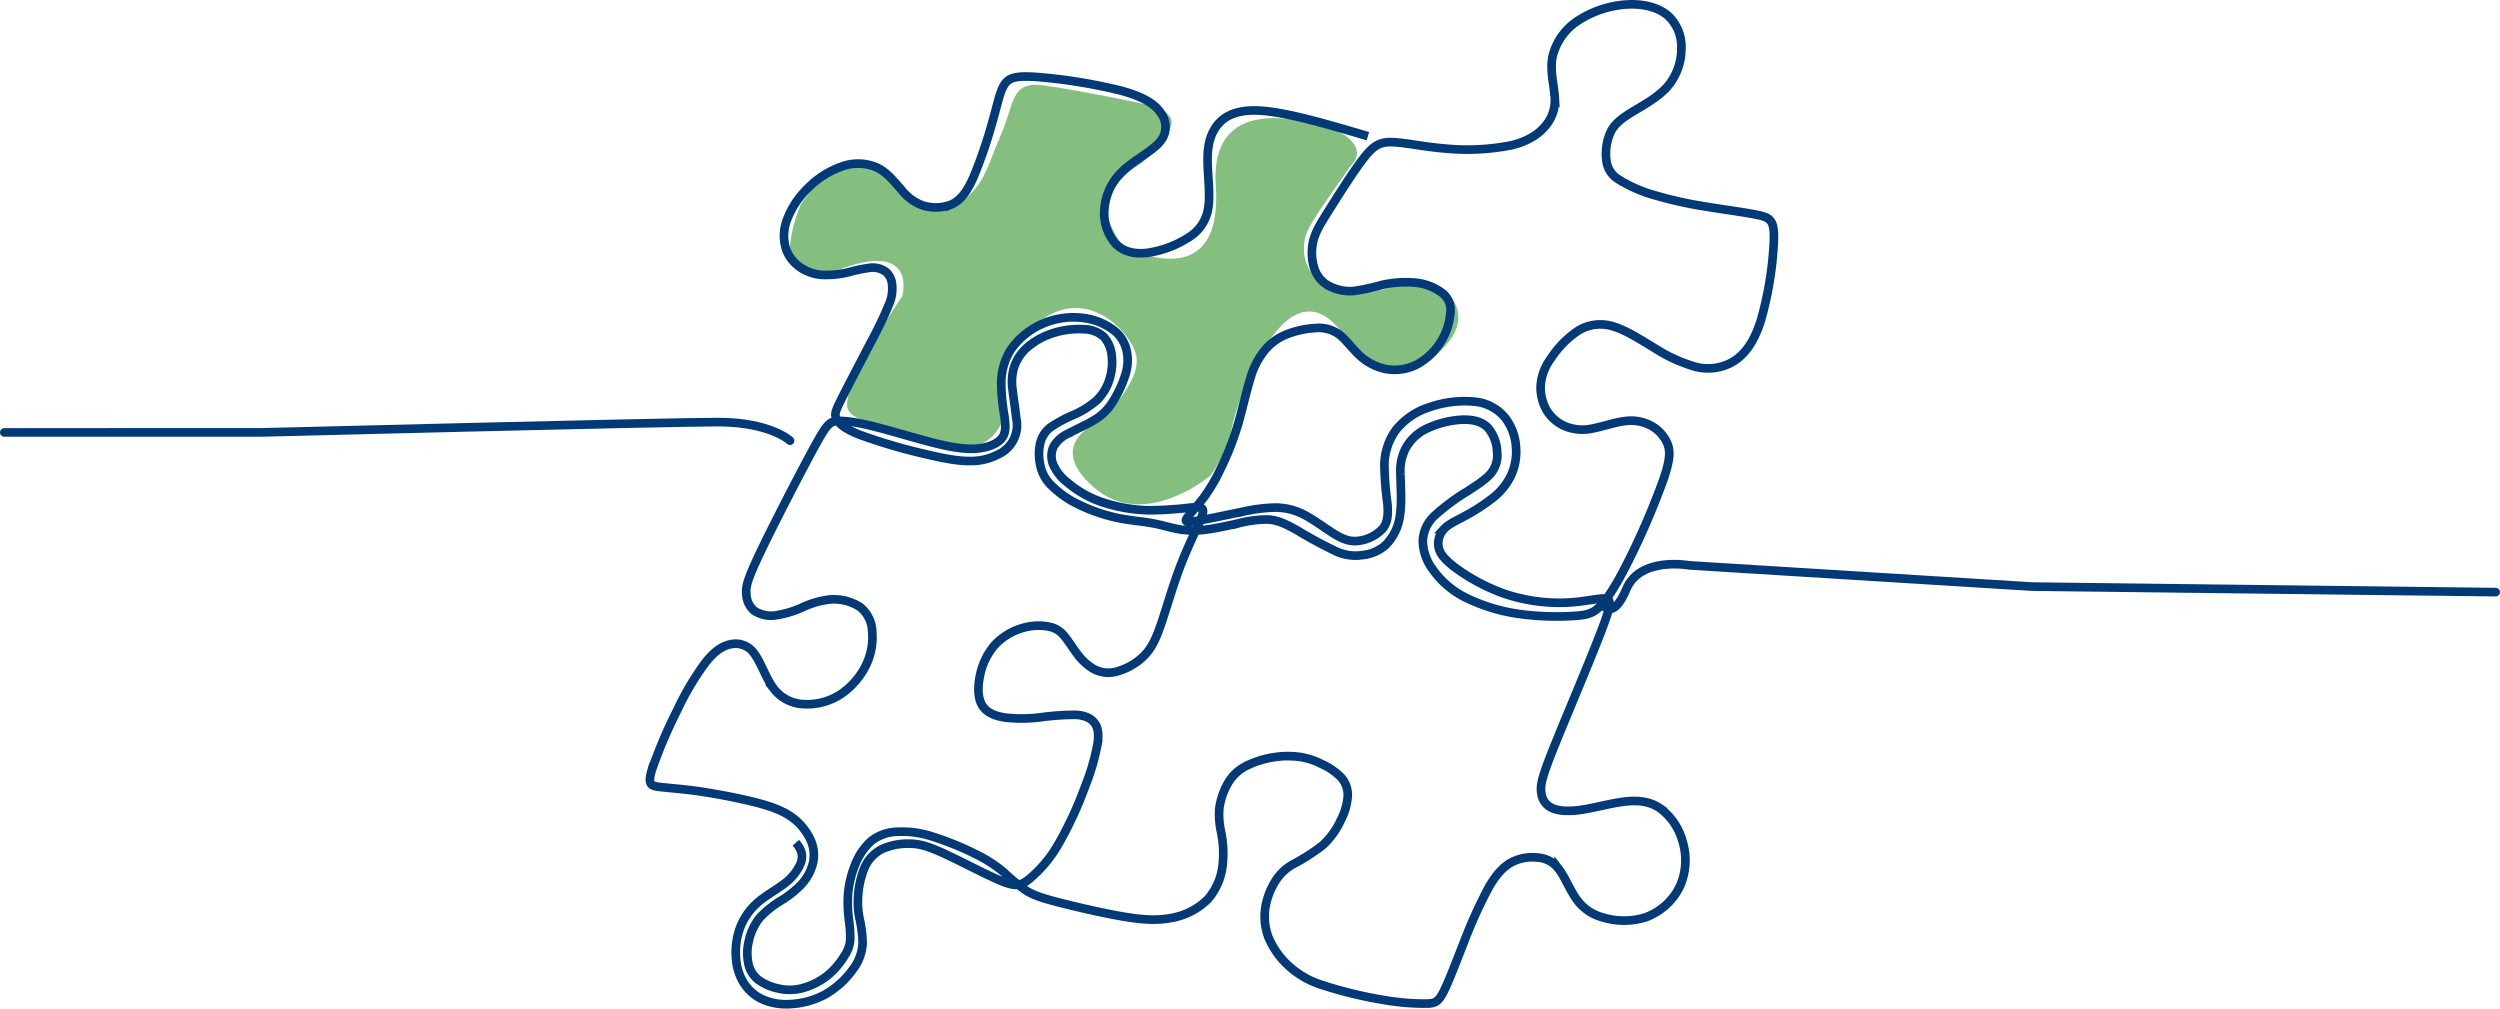
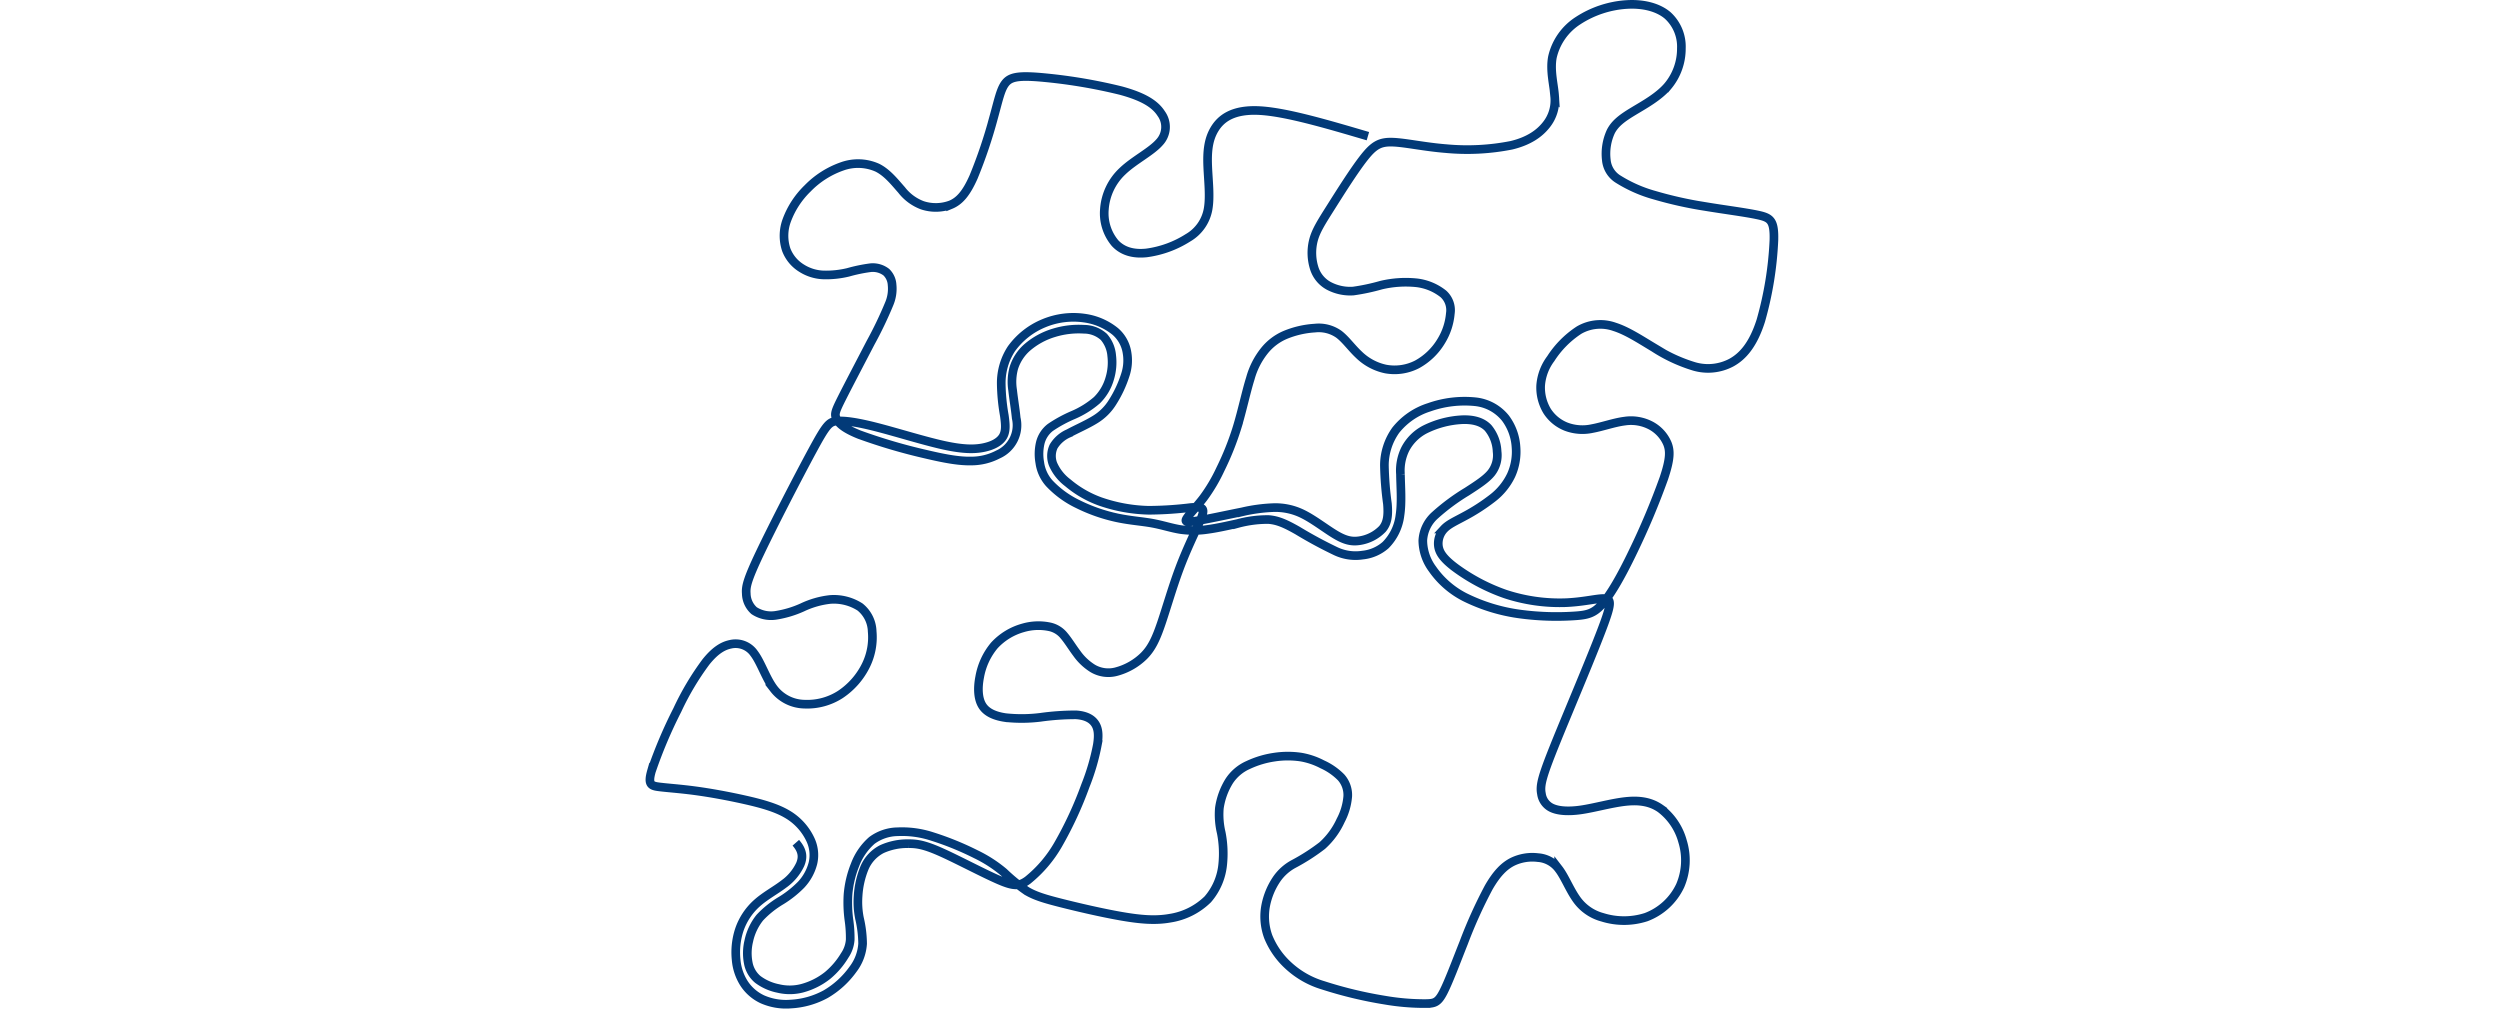
<svg xmlns="http://www.w3.org/2000/svg" width="578.012" height="233.18" viewBox="0 0 578.012 233.18">
  <g id="Group_347" data-name="Group 347" transform="translate(-670.846 -1147.932)">
-     <path id="Path_1260" data-name="Path 1260" d="M-10924.369-14782.869c5.578,6.31,4.977,5.033,6.068,5.33.662.376,2.5,1.2,6.2-.863,6.683-3.725,7.38-9.121,10.555-16.3s2.087-12.45,9.926-11.383,22.5,4.154,22.5,4.154,7.572,1.1,6.989,4.748-6.989,9.135-6.989,9.135-10.56,6.082-7.377,13.5,5.1,6.39,5.1,6.39,21.248,10.455,19.515-14.7,28.463-12.482,28.463-12.482,7.489,3.444,2.395,8.292c-2.657,4.022-9.006,12.3-10,15.5-1.272,4.082-.245,9.147,5.093,12.17s14.483,0,14.483,0,9.856-4.883,14.565,3.12-7.336,14.694-7.336,14.694-6.43,6.883-19.2-8.277-23.832,17.642-24.78,23.069-4.913,10.9-4.913,10.9-15.3,12.929-26.977,2.722,1.309-15.19,1.309-15.19,10.043-9.289,8.454-15.486-15.541-20.828-29.07,0c-3.774,5.812.205,10.384-1.257,14.064-3.377,8.506-8.832,9.462-25.827,3.709-10.937-3.7-11.412-4.049-10.184-9.062,1.251-5.145,7.325-14.729,7.325-14.729l4.971-7.534s3.62-13-14.66-6.1-8.874-14.907-8.874-14.907S-10936.9-14797.049-10924.369-14782.869Z" transform="translate(11803.826 15973.763)" fill="#85bf80" />
    <path id="Path_1208" data-name="Path 1208" d="M987.111,1179.416c-9.457-2.789-18.913-5.579-25.036-5.91s-8.913,1.8-10.414,4.279-1.714,5.319-1.584,8.6.6,7.022.082,9.906a9.593,9.593,0,0,1-4.681,6.643,23.654,23.654,0,0,1-9.551,3.476c-3.12.33-5.579-.426-7.281-2.27a10.736,10.736,0,0,1-2.459-7.825,13.333,13.333,0,0,1,4.161-8.771c2.648-2.553,6.62-4.492,8.535-6.667a5.216,5.216,0,0,0,.449-6.667c-1.324-2.08-3.83-3.83-9.291-5.319a122.034,122.034,0,0,0-18.937-3.121c-5.059-.4-6.761.024-7.849,1.454s-1.56,3.866-2.7,7.967a112.156,112.156,0,0,1-4.61,13.653c-1.678,3.783-3.239,5.579-5.3,6.43a9.887,9.887,0,0,1-6.548.119,10.855,10.855,0,0,1-4.8-3.546c-1.537-1.726-3.286-4-5.627-5.154a10.925,10.925,0,0,0-8.144-.284,20.612,20.612,0,0,0-7.956,5.083,19.9,19.9,0,0,0-4.834,7.423,10.263,10.263,0,0,0-.107,6.75,8.6,8.6,0,0,0,3.487,4.232,10.082,10.082,0,0,0,4.965,1.595,21.589,21.589,0,0,0,5.851-.591,36.347,36.347,0,0,1,5.19-1.075,5.129,5.129,0,0,1,3.652,1.04,4.4,4.4,0,0,1,1.324,2.908,8.9,8.9,0,0,1-.674,4.433,90.545,90.545,0,0,1-4.314,8.995c-2.152,4.149-5.036,9.634-6.584,12.707s-1.762,3.735-1.348,4.705,1.454,2.246,5.343,3.806a129.65,129.65,0,0,0,15.485,4.551c4.858,1.147,7.837,1.6,10.343,1.548a13.333,13.333,0,0,0,6.218-1.5,7.4,7.4,0,0,0,4.231-8.428c-.189-1.986-.614-4.468-.827-6.466a12.233,12.233,0,0,1,.272-5.106,10.52,10.52,0,0,1,3.061-4.728,16.928,16.928,0,0,1,6.242-3.417,19.516,19.516,0,0,1,6.938-.815,6.834,6.834,0,0,1,4.575,1.761,7.514,7.514,0,0,1,1.82,4.35,12.9,12.9,0,0,1-.472,5.319,11.443,11.443,0,0,1-2.956,4.977,20.988,20.988,0,0,1-5.437,3.4,30.836,30.836,0,0,0-5.308,2.884,6.437,6.437,0,0,0-2.364,3.665,11.324,11.324,0,0,0-.094,4.468,8.995,8.995,0,0,0,2.175,4.764,22.32,22.32,0,0,0,6.619,4.834,38.679,38.679,0,0,0,9.114,3.18c3,.638,5.721.8,8.121,1.241s4.48,1.147,6.548,1.466a21.694,21.694,0,0,0,6.3-.047c2.175-.3,4.468-.816,6.879-1.348a26.5,26.5,0,0,1,7.116-.922c2.175.154,4,1.005,6.679,2.518a100.765,100.765,0,0,0,8.877,4.8,10.7,10.7,0,0,0,6.218.9,9.457,9.457,0,0,0,5.295-2.293,11.749,11.749,0,0,0,3.334-6.9c.473-3.073.142-6.856.118-9.5a11.209,11.209,0,0,1,1.088-5.768,10.632,10.632,0,0,1,4.586-4.587,21.692,21.692,0,0,1,8.511-2.246c2.719-.118,4.752.5,6.076,1.892a9.123,9.123,0,0,1,2.08,5.461,6.627,6.627,0,0,1-1.347,4.941c-1.159,1.442-3.145,2.719-5.627,4.326a48.157,48.157,0,0,0-7.376,5.461,8.423,8.423,0,0,0-2.825,5.863,11.238,11.238,0,0,0,2.222,6.561,20.351,20.351,0,0,0,7.423,6.489,40.779,40.779,0,0,0,12.826,3.936,63.223,63.223,0,0,0,12.411.438c3.1-.189,4.634-.52,6.6-2.754s4.35-6.372,7.045-11.963a172.165,172.165,0,0,0,7.2-17.1c1.5-4.468,1.5-6.36.816-8.05a8.52,8.52,0,0,0-3.759-4.125,9.824,9.824,0,0,0-6.123-1.052c-2.388.3-5.13,1.288-7.459,1.714a10.656,10.656,0,0,1-6.017-.414,9.242,9.242,0,0,1-4.468-3.665,10.527,10.527,0,0,1-1.466-5.9,11.722,11.722,0,0,1,2.329-6.17,22.126,22.126,0,0,1,6.537-6.6,9.81,9.81,0,0,1,8.227-.757c2.908.922,5.981,2.955,9.1,4.823a36.4,36.4,0,0,0,9.314,4.326,11.5,11.5,0,0,0,8.558-.874c2.648-1.443,5.06-4.138,6.833-9.717a80.629,80.629,0,0,0,3.026-18.594c.118-4.551-.78-5.189-3.665-5.816s-7.754-1.241-12.175-1.974a91.719,91.719,0,0,1-11.844-2.647,31.7,31.7,0,0,1-8.227-3.618,5.806,5.806,0,0,1-2.837-4.515,12.254,12.254,0,0,1,1.04-6.549c.993-1.938,2.7-3.168,5.2-4.681s5.816-3.309,7.967-5.815a13.479,13.479,0,0,0,3.145-8.724,9.744,9.744,0,0,0-3.168-7.636c-2.175-1.844-5.532-2.742-9.362-2.53a23.278,23.278,0,0,0-11.348,3.736,13.594,13.594,0,0,0-5.934,8.44c-.591,3.168.355,6.43.52,9.078a9.017,9.017,0,0,1-1.962,6.6c-1.513,1.915-3.925,3.711-8.038,4.7a52.507,52.507,0,0,1-15.036.781c-5.106-.4-9.5-1.4-12.412-1.5s-4.326.674-6.619,3.582-5.461,7.943-7.672,11.442-3.463,5.461-4.031,7.648a11.813,11.813,0,0,0,.178,6.466,7.028,7.028,0,0,0,3.357,4.078,10.55,10.55,0,0,0,5.674,1.206,47.529,47.529,0,0,0,6.454-1.371,24.627,24.627,0,0,1,7.99-.556,12.2,12.2,0,0,1,6.372,2.577,5.058,5.058,0,0,1,1.619,4.539,14.545,14.545,0,0,1-2.08,6.336,14.792,14.792,0,0,1-5.6,5.426,11.366,11.366,0,0,1-7.282,1.075,12.576,12.576,0,0,1-6.158-3.286c-1.726-1.607-3.1-3.593-4.669-4.764a8.043,8.043,0,0,0-5.556-1.406,21.159,21.159,0,0,0-6.9,1.607A12.355,12.355,0,0,0,963.2,1229a17.76,17.76,0,0,0-3.263,6.406c-.981,3.109-1.9,7.53-3.073,11.36a65.606,65.606,0,0,1-3.878,9.7,38.411,38.411,0,0,1-3.888,6.572c-1.443,1.9-3.168,3.676-3.807,4.634s-.189,1.1,2.341.674,7.139-1.419,10.4-2.069a38.085,38.085,0,0,1,7.234-.981,14.249,14.249,0,0,1,6.762,1.466c2.505,1.229,5.319,3.428,7.506,4.74s3.747,1.737,5.638,1.442a9.256,9.256,0,0,0,5.307-2.731c1.194-1.418,1.36-3.239,1.147-5.8a74.831,74.831,0,0,1-.7-8.912,14.057,14.057,0,0,1,2.624-8.1,16.025,16.025,0,0,1,7.707-5.295,24.575,24.575,0,0,1,10.674-1.289,10.3,10.3,0,0,1,6.974,3.783,12.407,12.407,0,0,1,2.447,6.69,13.191,13.191,0,0,1-1.123,6.514,14.647,14.647,0,0,1-4.3,5.295,45.586,45.586,0,0,1-6.69,4.3c-2.057,1.111-3.546,1.773-4.539,2.849a4.913,4.913,0,0,0-1.277,4.007c.213,1.442,1.135,2.837,3.771,4.834a43.8,43.8,0,0,0,11.667,6.183,40.128,40.128,0,0,0,13.806,2.009c4.114-.142,7.329-.993,9.007-.969s1.821.922.048,5.78-5.461,13.677-8.2,20.284-4.539,11.005-5.484,13.819-1.041,4.042-.8,5.272a4.219,4.219,0,0,0,2.246,3.191c1.442.733,3.759.969,6.879.52s7.045-1.584,10.308-1.938,5.863.071,8.109,1.655a14.164,14.164,0,0,1,5.083,7.565,14.871,14.871,0,0,1-.544,10.236,14.233,14.233,0,0,1-7.884,7.282,16.655,16.655,0,0,1-10.107.035,10.709,10.709,0,0,1-6.135-4.4c-1.478-2.139-2.612-5.024-3.972-6.785a6.514,6.514,0,0,0-4.787-2.612,10.493,10.493,0,0,0-5.863.957c-1.915.958-3.641,2.66-5.52,5.922a108.243,108.243,0,0,0-5.769,12.755c-1.856,4.669-3.534,9.184-4.764,11.537s-2.009,2.541-3.971,2.577a54.268,54.268,0,0,1-9.563-.8,95.952,95.952,0,0,1-14.208-3.416,20.431,20.431,0,0,1-8.133-4.646,18.335,18.335,0,0,1-4.563-6.572,13.567,13.567,0,0,1-.579-7.317,16.506,16.506,0,0,1,2.494-5.981,11.185,11.185,0,0,1,3.948-3.547,47.02,47.02,0,0,0,6.608-4.243,17.627,17.627,0,0,0,4.267-5.828,14.371,14.371,0,0,0,1.631-5.532,6.142,6.142,0,0,0-1.524-4.409,14.384,14.384,0,0,0-4.362-3.026,16.665,16.665,0,0,0-4.953-1.678,20.686,20.686,0,0,0-6.159.023,21.5,21.5,0,0,0-6.016,1.809,10.116,10.116,0,0,0-4.374,3.688,16.168,16.168,0,0,0-2.293,6.3,18.115,18.115,0,0,0,.437,5.686,24.868,24.868,0,0,1,.343,7.258,14.416,14.416,0,0,1-3.452,8.12,15.911,15.911,0,0,1-8.747,4.374c-3.357.6-6.808.319-11.277-.461s-9.953-2.057-13.83-3.038-6.146-1.666-8.073-2.837a42.943,42.943,0,0,1-5.225-4.279,30.792,30.792,0,0,0-6.466-4.173,68.178,68.178,0,0,0-10.118-4.113,22.411,22.411,0,0,0-8-1.088,10.236,10.236,0,0,0-5.934,2.01,14.061,14.061,0,0,0-3.912,5.7,23.385,23.385,0,0,0-1.608,6.868,30.3,30.3,0,0,0,.213,5.792,29.128,29.128,0,0,1,.3,4.6,7.363,7.363,0,0,1-1.276,3.629,18.058,18.058,0,0,1-3.937,4.61,16.222,16.222,0,0,1-5.969,2.99,11.333,11.333,0,0,1-5.449.036,11.664,11.664,0,0,1-4.74-2.1,6.466,6.466,0,0,1-2.2-3.807,11.84,11.84,0,0,1,.118-5.047,12.936,12.936,0,0,1,2.553-5.426,22.488,22.488,0,0,1,4.93-3.948,24.279,24.279,0,0,0,4.61-3.652,11.453,11.453,0,0,0,2.742-4.977,8.37,8.37,0,0,0-.685-5.674,13.34,13.34,0,0,0-5.261-5.662c-2.588-1.537-6.04-2.482-9.823-3.333s-7.9-1.608-11.418-2.081-6.454-.662-8.334-.9-2.707-.52-1.8-3.688a107.763,107.763,0,0,1,5.982-14.114,63.346,63.346,0,0,1,6.607-11.1c1.986-2.471,3.759-3.677,5.651-4.067a5.2,5.2,0,0,1,5.484,2.116c1.584,2.081,2.743,5.816,4.575,8.192a9.127,9.127,0,0,0,7.081,3.534,14.121,14.121,0,0,0,8.286-2.246,17.2,17.2,0,0,0,5.969-6.868,14.69,14.69,0,0,0,1.383-7.683,7.513,7.513,0,0,0-2.8-5.662,11.2,11.2,0,0,0-6.9-1.749,20.105,20.105,0,0,0-6.465,1.844,23.7,23.7,0,0,1-6.076,1.82,7.146,7.146,0,0,1-5.059-1.076,5.409,5.409,0,0,1-1.809-3.96c-.118-1.513.142-3.026,3.18-9.409s8.853-17.636,12.092-23.617,3.9-6.691,5.686-6.844,4.693.248,9.315,1.442,10.957,3.179,15.449,4.161,7.14.957,9.244.508,3.664-1.324,4.385-2.542.6-2.778.308-4.87a44.92,44.92,0,0,1-.71-7.423,14.453,14.453,0,0,1,2.341-7.979,17.382,17.382,0,0,1,7.518-5.922,17.78,17.78,0,0,1,9.267-1.194,14.467,14.467,0,0,1,7.211,3.073,8.089,8.089,0,0,1,2.718,4.788,10.686,10.686,0,0,1-.39,5.343,26.85,26.85,0,0,1-2.9,6.194,12.156,12.156,0,0,1-4.113,4.09c-1.809,1.122-4.268,2.186-6.052,3.156a7.6,7.6,0,0,0-3.487,3.026,5.215,5.215,0,0,0-.142,4.1,10.725,10.725,0,0,0,3.4,4.3,24.476,24.476,0,0,0,7.471,4.326,36.649,36.649,0,0,0,11.265,2.045,82.98,82.98,0,0,0,9.763-.638c2.116-.165,2.613.071,2.755.568s-.071,1.253-1.076,3.475-2.8,5.91-4.385,10.154-2.956,9.042-4.149,12.553-2.211,5.733-4.008,7.542a14.345,14.345,0,0,1-6.525,3.688,7.1,7.1,0,0,1-5.331-.78,12.777,12.777,0,0,1-3.688-3.487c-1.052-1.4-1.974-2.932-2.908-4.031a5.815,5.815,0,0,0-3.439-2.116,12.6,12.6,0,0,0-6.076.26,14.173,14.173,0,0,0-6.643,4.066,15.592,15.592,0,0,0-3.381,7.305c-.5,2.577-.4,5.036.638,6.655s3.026,2.4,5.379,2.731a34.907,34.907,0,0,0,7.99-.071,58.845,58.845,0,0,1,8.287-.579c2.246.153,3.617.91,4.373,2.033s.9,2.612.544,4.87a51.271,51.271,0,0,1-2.766,9.468,86.5,86.5,0,0,1-6.289,13.594,29.26,29.26,0,0,1-7.045,8.274c-1.938,1.419-3.168,1.466-6.714-.071s-9.409-4.657-13.227-6.371-5.591-2.021-7.624-2.009a14.361,14.361,0,0,0-6.147,1.253,8.662,8.662,0,0,0-4.055,4.385,20.235,20.235,0,0,0-1.454,6.43,19.093,19.093,0,0,0,.32,5.178,26.771,26.771,0,0,1,.721,5.875,10.871,10.871,0,0,1-2.246,5.946,20.324,20.324,0,0,1-6.3,5.732,18.938,18.938,0,0,1-8.085,2.282,13.55,13.55,0,0,1-6.572-1.111,10.189,10.189,0,0,1-4.232-3.7,12.018,12.018,0,0,1-1.809-5.461,16.66,16.66,0,0,1,.722-6.844,14.537,14.537,0,0,1,4.054-6.171c1.915-1.725,4.374-3.026,6.241-4.456a11.655,11.655,0,0,0,3.8-4.539c.65-1.549.674-3.085-1.017-5.012" fill="none" stroke="#023a78" stroke-width="2" />
-     <path id="Path_1209" data-name="Path 1209" d="M181.461,1249.817s-4.562-4.294-16.644-4.294-105.677,2.388-105.677,2.388H-.195" transform="translate(672.041)" fill="none" stroke="#023a78" stroke-linecap="round" stroke-width="2" />
-     <path id="Path_1210" data-name="Path 1210" d="M1041.3,1287.587s2.371,4.2,5.559-3.442,14.555-5.5,14.555-5.5l79.291,4.91,107.145,1.281" fill="none" stroke="#023a78" stroke-linecap="round" stroke-width="2" />
  </g>
</svg>